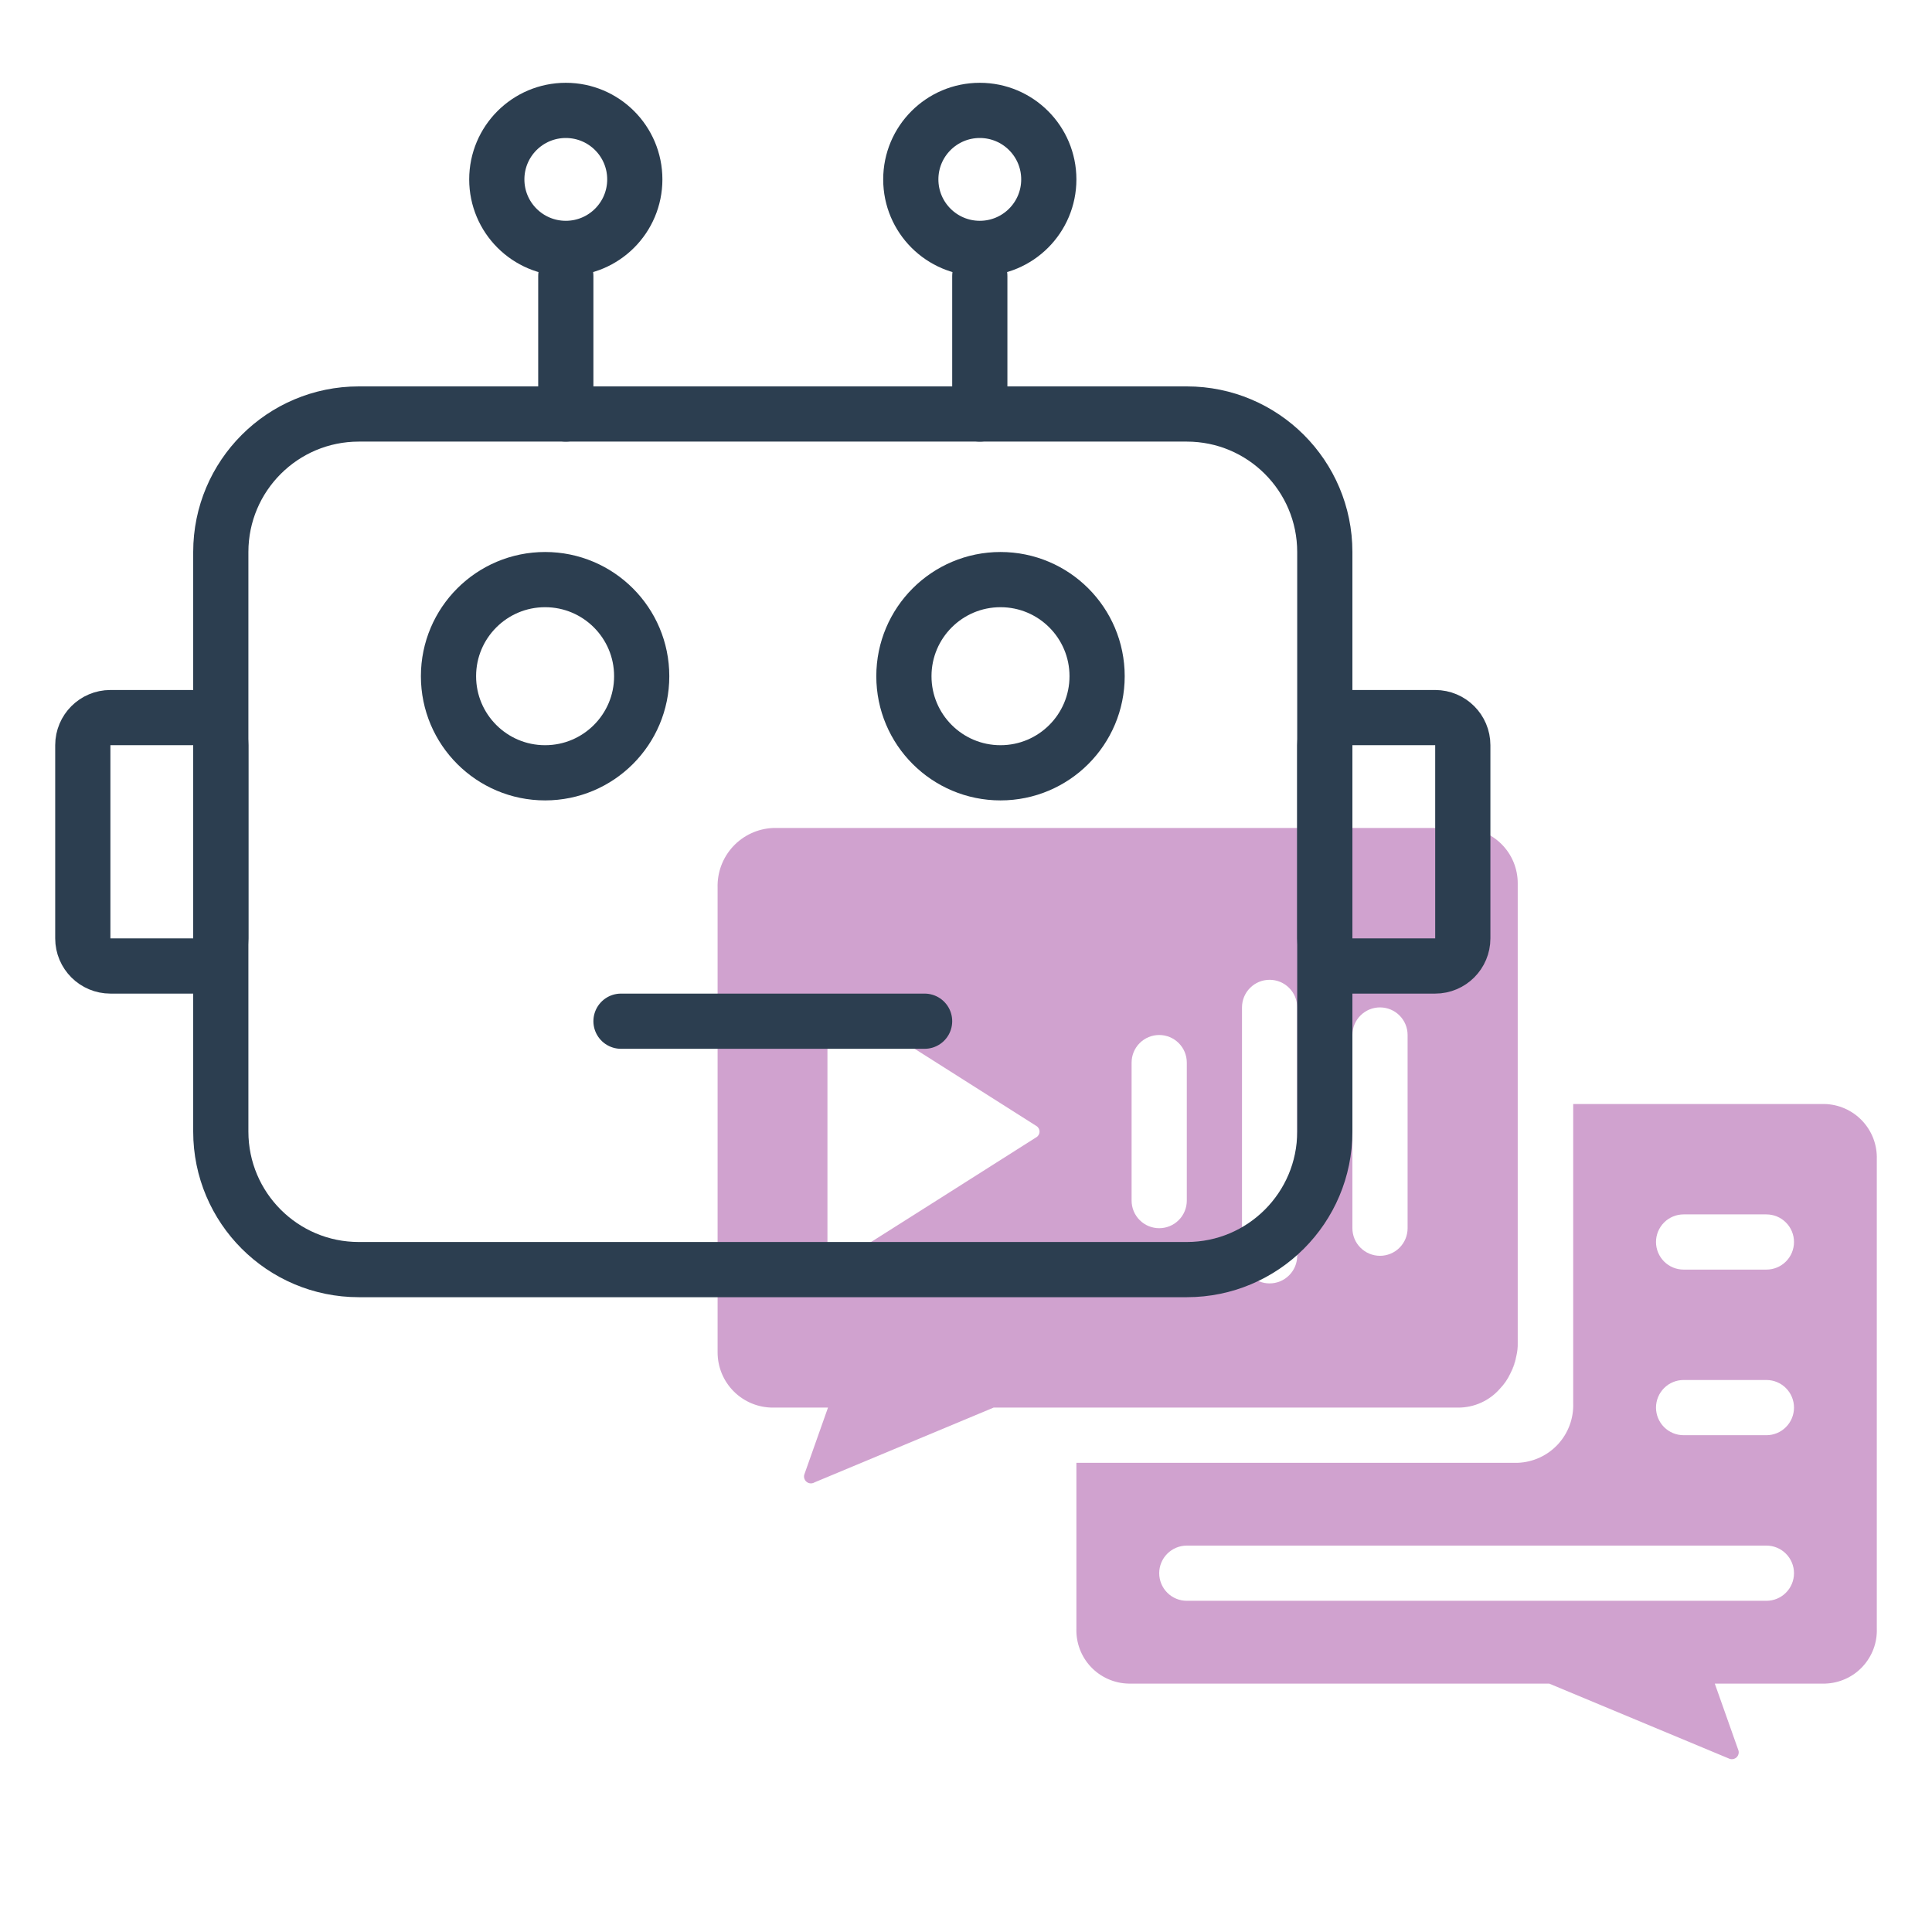
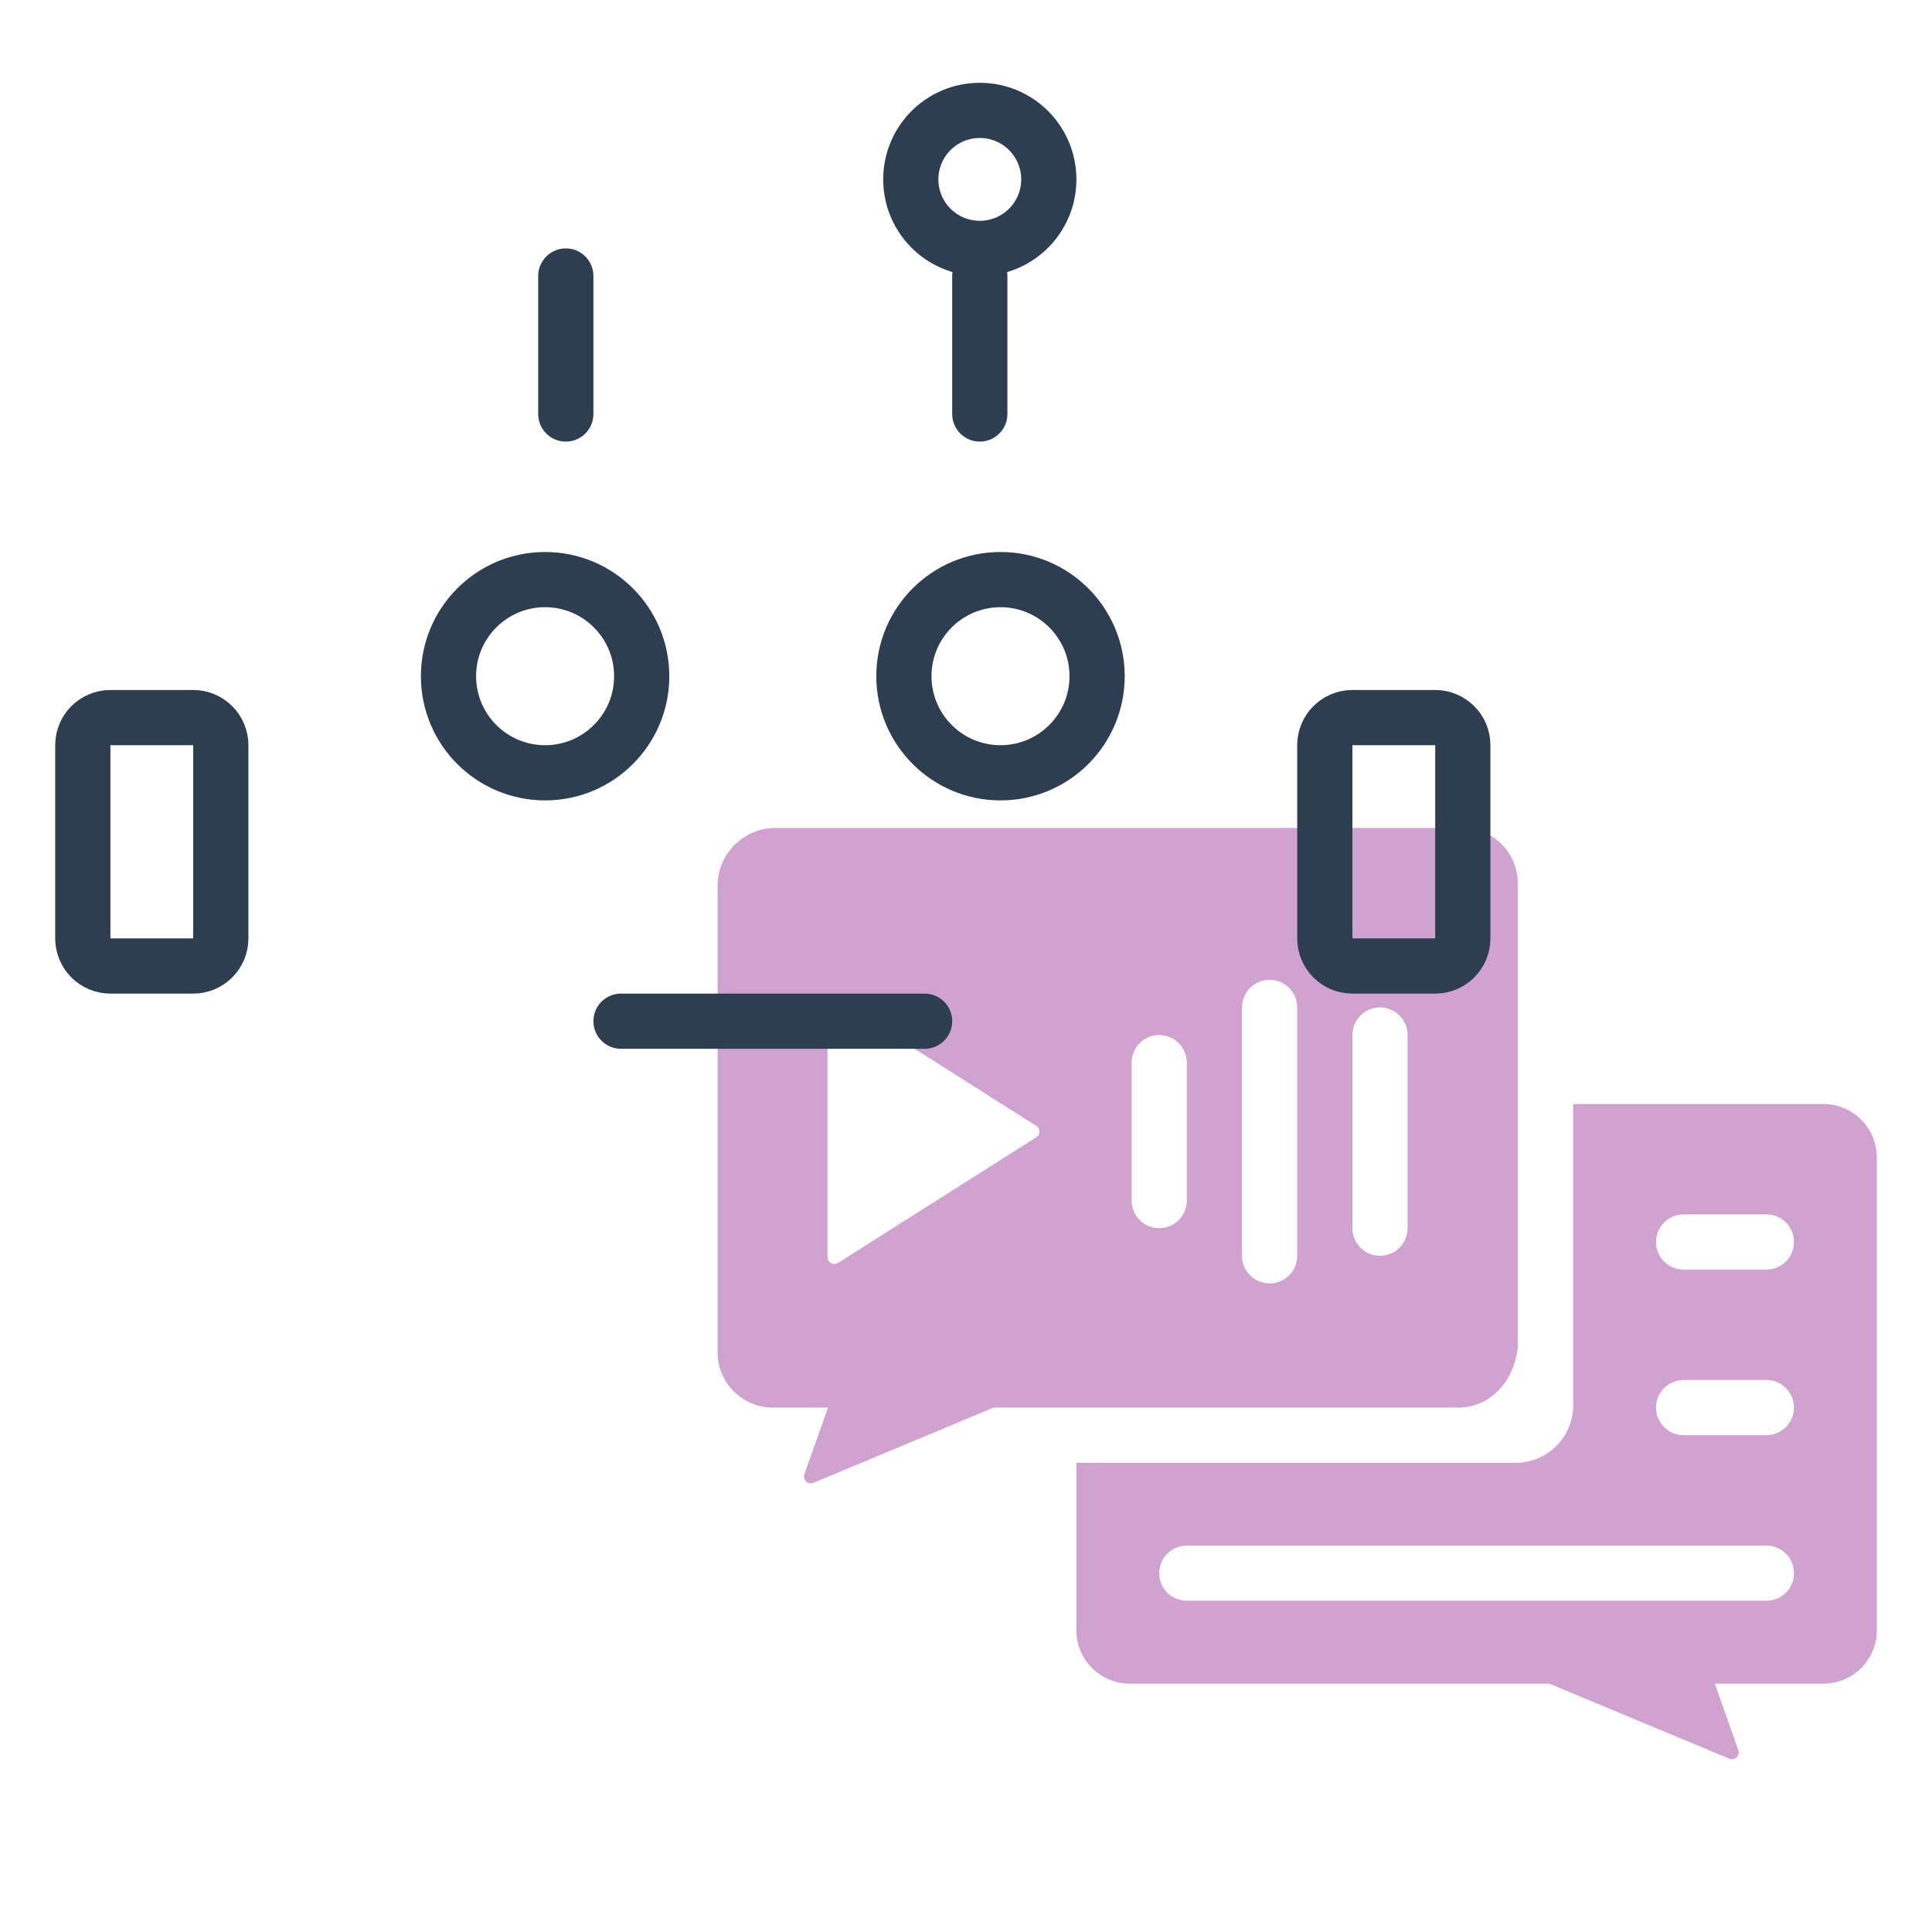
<svg xmlns="http://www.w3.org/2000/svg" width="70" height="70" viewBox="0 0 70 70" fill="none">
  <path d="M66.09 40H57V50.84C57.019 51.391 56.82 51.927 56.445 52.332C56.071 52.736 55.551 52.977 55 53H39V59C38.991 59.256 39.033 59.511 39.123 59.751C39.213 59.99 39.35 60.21 39.526 60.396C39.702 60.582 39.913 60.731 40.148 60.835C40.382 60.939 40.634 60.995 40.89 61H56.13L62.63 63.71C62.673 63.733 62.721 63.742 62.769 63.738C62.817 63.734 62.863 63.716 62.901 63.687C62.939 63.657 62.968 63.617 62.983 63.571C62.999 63.526 63.002 63.477 62.99 63.43L62.13 61H66.13C66.385 60.992 66.635 60.934 66.867 60.829C67.099 60.725 67.308 60.575 67.481 60.389C67.655 60.203 67.79 59.985 67.88 59.746C67.969 59.508 68.01 59.254 68 59V42C68.008 41.743 67.965 41.486 67.873 41.246C67.781 41.006 67.642 40.786 67.464 40.6C67.287 40.414 67.073 40.265 66.838 40.162C66.602 40.059 66.348 40.004 66.09 40ZM64 58H43C42.735 58 42.481 57.895 42.293 57.707C42.106 57.52 42 57.265 42 57C42 56.735 42.106 56.48 42.293 56.293C42.481 56.105 42.735 56 43 56H64C64.266 56 64.52 56.105 64.707 56.293C64.895 56.48 65 56.735 65 57C65 57.265 64.895 57.52 64.707 57.707C64.52 57.895 64.266 58 64 58ZM64 52H61C60.735 52 60.481 51.895 60.293 51.707C60.106 51.52 60 51.265 60 51C60 50.735 60.106 50.48 60.293 50.293C60.481 50.105 60.735 50 61 50H64C64.266 50 64.52 50.105 64.707 50.293C64.895 50.48 65 50.735 65 51C65 51.265 64.895 51.52 64.707 51.707C64.52 51.895 64.266 52 64 52ZM64 46H61C60.735 46 60.481 45.895 60.293 45.707C60.106 45.52 60 45.265 60 45C60 44.735 60.106 44.48 60.293 44.293C60.481 44.105 60.735 44 61 44H64C64.266 44 64.52 44.105 64.707 44.293C64.895 44.48 65 44.735 65 45C65 45.265 64.895 45.52 64.707 45.707C64.52 45.895 64.266 46 64 46Z" fill="#D0A2CF" />
-   <path d="M54.72 49.77C54.829 49.571 54.903 49.354 54.94 49.13C54.894 49.352 54.82 49.567 54.72 49.77Z" fill="#D0A2CF" />
  <path d="M53 30H28C27.45 30.026 26.932 30.267 26.558 30.671C26.184 31.075 25.984 31.61 26 32.16V49C26 49.53 26.211 50.039 26.586 50.414C26.961 50.789 27.47 51 28 51H30L29.14 53.43C29.127 53.478 29.128 53.529 29.145 53.576C29.161 53.624 29.191 53.665 29.23 53.695C29.27 53.725 29.318 53.743 29.368 53.745C29.418 53.748 29.467 53.736 29.51 53.71L36 51H52.83C53.118 51.001 53.403 50.94 53.665 50.821C53.928 50.702 54.161 50.528 54.35 50.31C54.502 50.151 54.627 49.969 54.72 49.77C54.82 49.567 54.894 49.352 54.94 49.13C54.977 48.976 54.994 48.818 54.99 48.66V32C54.99 31.471 54.781 30.964 54.408 30.589C54.035 30.215 53.529 30.003 53 30ZM37.54 41.21L33.93 43.5L30.36 45.76C30.322 45.783 30.279 45.795 30.235 45.796C30.191 45.797 30.148 45.787 30.109 45.765C30.07 45.744 30.038 45.713 30.015 45.675C29.993 45.637 29.981 45.594 29.98 45.55V36.45C29.981 36.406 29.993 36.363 30.015 36.325C30.038 36.287 30.07 36.256 30.109 36.235C30.148 36.213 30.191 36.203 30.235 36.204C30.279 36.205 30.322 36.217 30.36 36.24L33.93 38.5L37.54 40.79C37.578 40.811 37.609 40.841 37.63 40.878C37.652 40.915 37.664 40.957 37.664 41C37.664 41.043 37.652 41.085 37.63 41.122C37.609 41.159 37.578 41.189 37.54 41.21ZM43 43.5C43 43.765 42.895 44.02 42.707 44.207C42.52 44.395 42.265 44.5 42 44.5C41.735 44.5 41.48 44.395 41.293 44.207C41.105 44.02 41 43.765 41 43.5V38.5C41 38.235 41.105 37.98 41.293 37.793C41.48 37.605 41.735 37.5 42 37.5C42.265 37.5 42.52 37.605 42.707 37.793C42.895 37.98 43 38.235 43 38.5V43.5ZM47 45.5C47 45.765 46.895 46.02 46.707 46.207C46.52 46.395 46.265 46.5 46 46.5C45.735 46.5 45.48 46.395 45.293 46.207C45.105 46.02 45 45.765 45 45.5V36.5C45 36.235 45.105 35.98 45.293 35.793C45.48 35.605 45.735 35.5 46 35.5C46.265 35.5 46.52 35.605 46.707 35.793C46.895 35.98 47 36.235 47 36.5V45.5ZM51 44.5C51 44.765 50.895 45.02 50.707 45.207C50.52 45.395 50.265 45.5 50 45.5C49.735 45.5 49.48 45.395 49.293 45.207C49.105 45.02 49 44.765 49 44.5V37.5C49 37.235 49.105 36.98 49.293 36.793C49.48 36.605 49.735 36.5 50 36.5C50.265 36.5 50.52 36.605 50.707 36.793C50.895 36.98 51 37.235 51 37.5V44.5Z" fill="#D0A2CF" />
-   <path d="M43 15H13C10.239 15 8 17.239 8 20V41C8 43.761 10.239 46 13 46H43C45.761 46 48 43.761 48 41V20C48 17.239 45.761 15 43 15Z" stroke="#2C3E50" stroke-width="2" stroke-linecap="round" stroke-linejoin="round" />
  <path d="M7 26H4C3.448 26 3 26.448 3 27V34C3 34.552 3.448 35 4 35H7C7.552 35 8 34.552 8 34V27C8 26.448 7.552 26 7 26Z" stroke="#2C3E50" stroke-width="2" stroke-linecap="round" stroke-linejoin="round" />
  <path d="M52 26H49C48.448 26 48 26.448 48 27V34C48 34.552 48.448 35 49 35H52C52.552 35 53 34.552 53 34V27C53 26.448 52.552 26 52 26Z" stroke="#2C3E50" stroke-width="2" stroke-linecap="round" stroke-linejoin="round" />
  <path d="M20.5 10V15" stroke="#2C3E50" stroke-width="2" stroke-linecap="round" stroke-linejoin="round" />
  <path d="M35.5 10V15" stroke="#2C3E50" stroke-width="2" stroke-linecap="round" stroke-linejoin="round" />
-   <path d="M20.5 9C21.881 9 23 7.881 23 6.5C23 5.119 21.881 4 20.5 4C19.119 4 18 5.119 18 6.5C18 7.881 19.119 9 20.5 9Z" stroke="#2C3E50" stroke-width="2" stroke-linecap="round" stroke-linejoin="round" />
  <path d="M35.5 9C36.881 9 38 7.881 38 6.5C38 5.119 36.881 4 35.5 4C34.119 4 33 5.119 33 6.5C33 7.881 34.119 9 35.5 9Z" stroke="#2C3E50" stroke-width="2" stroke-linecap="round" stroke-linejoin="round" />
  <path d="M36.25 28C38.183 28 39.75 26.433 39.75 24.5C39.75 22.567 38.183 21 36.25 21C34.317 21 32.75 22.567 32.75 24.5C32.75 26.433 34.317 28 36.25 28Z" stroke="#2C3E50" stroke-width="2" stroke-linecap="round" stroke-linejoin="round" />
  <path d="M19.75 28C21.683 28 23.25 26.433 23.25 24.5C23.25 22.567 21.683 21 19.75 21C17.817 21 16.25 22.567 16.25 24.5C16.25 26.433 17.817 28 19.75 28Z" stroke="#2C3E50" stroke-width="2" stroke-linecap="round" stroke-linejoin="round" />
  <path d="M22.5 37H33.5" stroke="#2C3E50" stroke-width="2" stroke-linecap="round" stroke-linejoin="round" />
</svg>